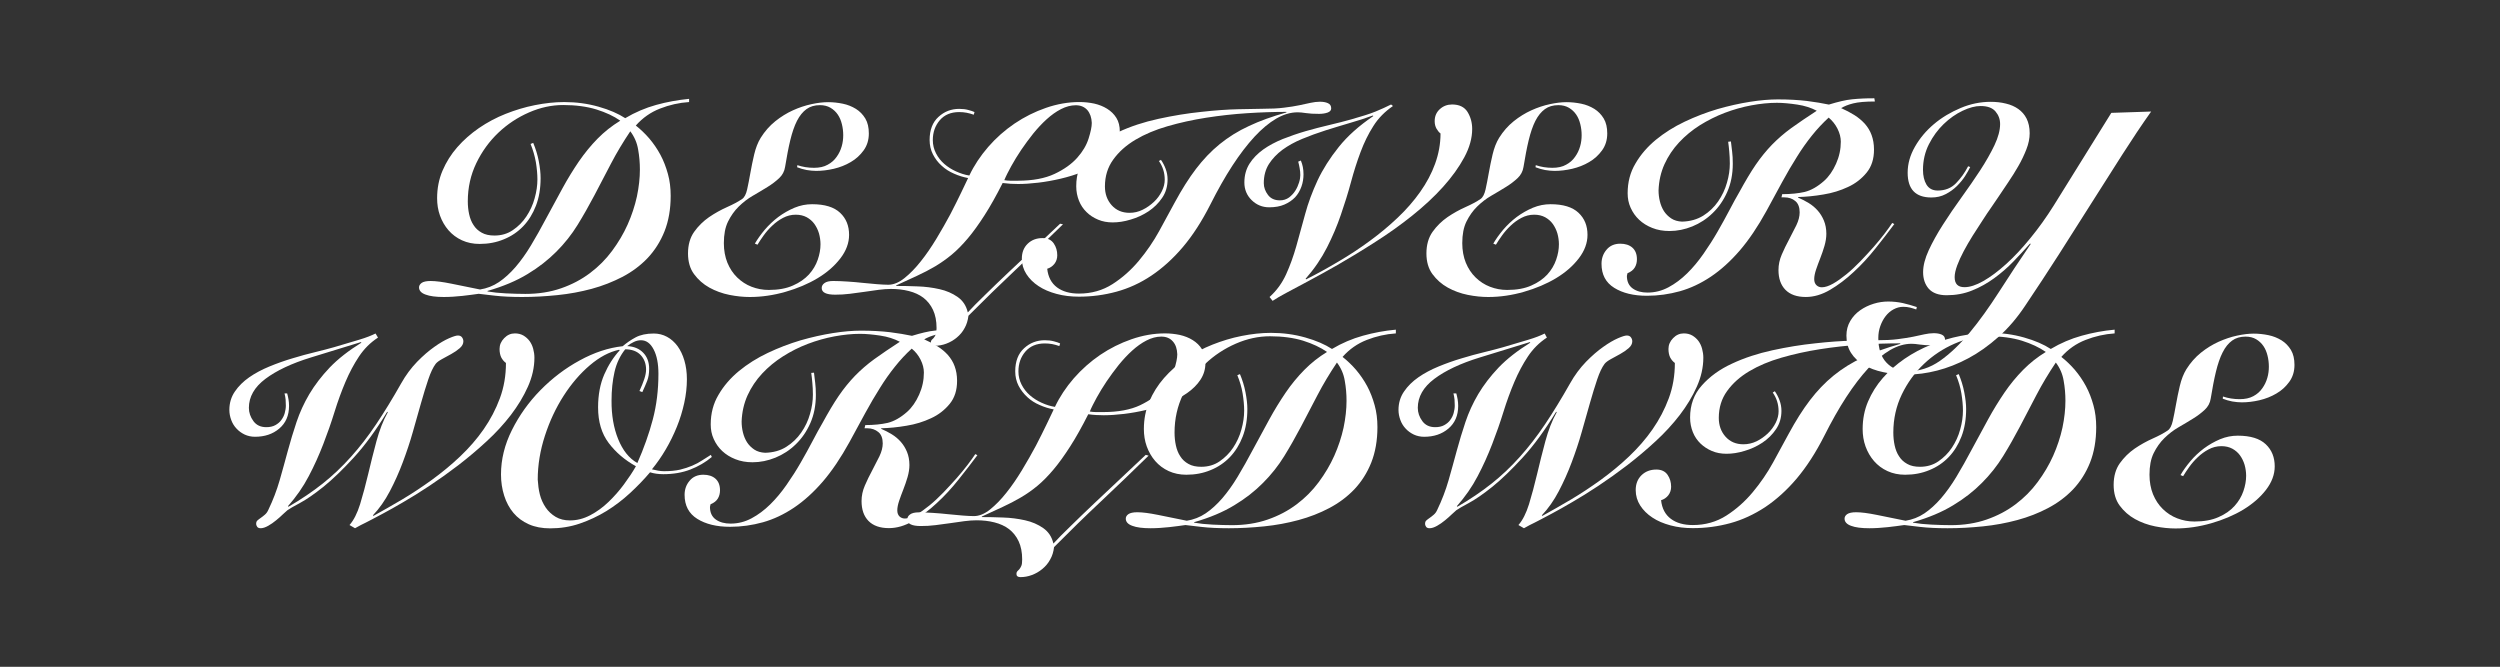
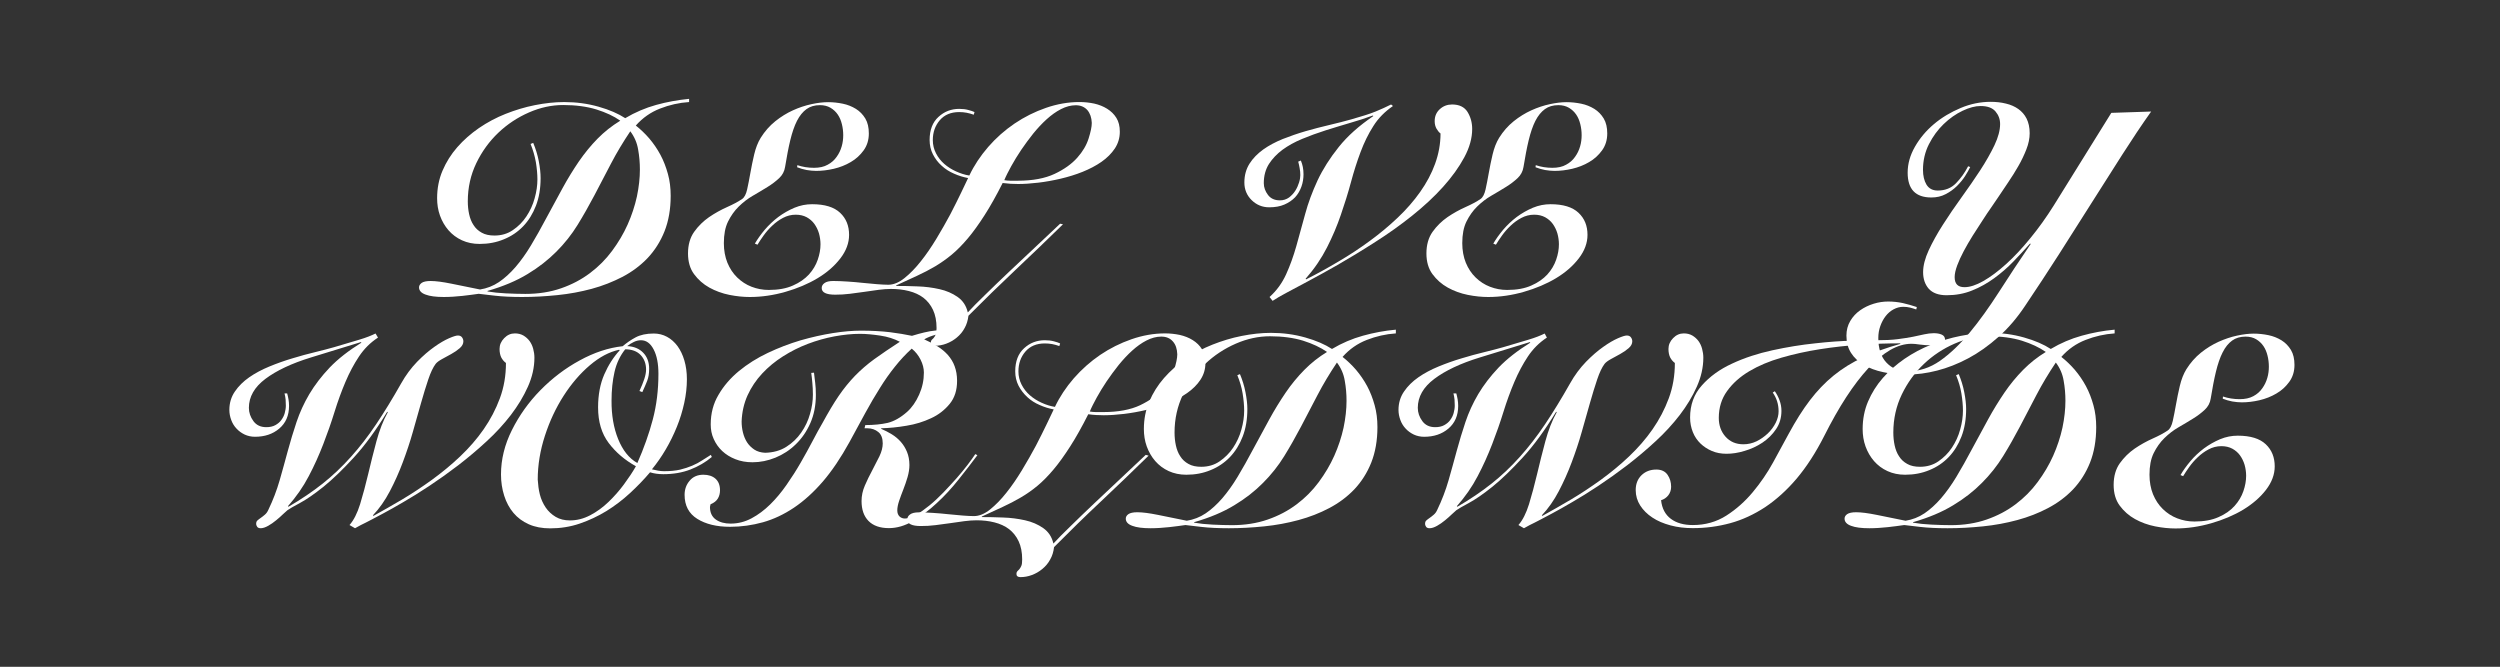
<svg xmlns="http://www.w3.org/2000/svg" version="1.1" id="Layer_1" x="0px" y="0px" viewBox="0 0 226.6 60.44" style="enable-background:new 0 0 226.6 60.44;" xml:space="preserve">
  <rect x="0" y="0" width="226.6" height="60.44" fill="#333333" stroke="none" />
  <style type="text/css">
	.st0{fill:#0D3F26;}
	.st1{fill:#FC391A;}
	.st2{fill:#3F261D;}
	.st3{clip-path:url(#SVGID_2_);}
	.st4{clip-path:url(#SVGID_4_);}
	.st5{opacity:0.4;clip-path:url(#SVGID_2_);}
	.st6{fill:#FFFF00;}
	.st7{clip-path:url(#SVGID_6_);}
	.st8{opacity:0.4;}
	.st9{fill:#382115;}
	.st10{fill:#FFFFFF;}
	.st11{clip-path:url(#SVGID_8_);}
	.st12{fill:#FF513E;}
	.st13{fill:#EB5343;}
	.st14{clip-path:url(#SVGID_10_);}
	.st15{clip-path:url(#SVGID_12_);}
	.st16{clip-path:url(#SVGID_14_);}
	.st17{clip-path:url(#SVGID_16_);}
	.st18{fill:#45310E;}
	.st19{clip-path:url(#SVGID_18_);}
	.st20{fill:#F8F6EC;}
	.st21{clip-path:url(#SVGID_20_);}
	.st22{fill:none;stroke:#FFFFFF;stroke-width:1.515;stroke-miterlimit:10;}
	.st23{clip-path:url(#SVGID_22_);}
	.st24{clip-path:url(#SVGID_24_);}
	.st25{fill:#D1D1D1;}
	.st26{fill:none;stroke:#FF513E;stroke-miterlimit:10;}
	.st27{fill:#F2F2F4;}
	.st28{fill:none;stroke:#FF513E;stroke-width:0.5;stroke-miterlimit:10;}
	.st29{opacity:0.5;}
	.st30{clip-path:url(#SVGID_26_);}
	.st31{clip-path:url(#SVGID_28_);}
	.st32{clip-path:url(#SVGID_30_);}
	.st33{fill:#FFF6EC;}
	.st34{fill:none;stroke:#FF513E;stroke-width:0.474;stroke-miterlimit:10;}
	.st35{clip-path:url(#SVGID_32_);}
	.st36{clip-path:url(#SVGID_34_);}
	.st37{fill:#BFCFE0;}
	.st38{clip-path:url(#SVGID_36_);}
	.st39{clip-path:url(#SVGID_38_);}
	.st40{clip-path:url(#SVGID_40_);}
	.st41{clip-path:url(#SVGID_42_);}
	.st42{clip-path:url(#SVGID_44_);}
	.st43{clip-path:url(#SVGID_46_);}
	.st44{clip-path:url(#SVGID_48_);}
	.st45{clip-path:url(#SVGID_50_);}
	.st46{clip-path:url(#SVGID_52_);}
	.st47{clip-path:url(#SVGID_54_);}
	.st48{clip-path:url(#SVGID_56_);}
	.st49{fill:none;stroke:#3F261D;stroke-width:3;stroke-miterlimit:10;}
	.st50{clip-path:url(#SVGID_58_);}
	.st51{clip-path:url(#SVGID_60_);}
	.st52{clip-path:url(#SVGID_62_);}
	.st53{clip-path:url(#SVGID_64_);}
	.st54{clip-path:url(#SVGID_66_);}
	.st55{fill:none;}
	.st56{clip-path:url(#SVGID_68_);}
	.st57{fill:none;stroke:#FFFFFF;stroke-width:3;stroke-miterlimit:10;}
	.st58{clip-path:url(#SVGID_70_);}
	.st59{clip-path:url(#SVGID_72_);}
	.st60{clip-path:url(#SVGID_74_);}
	.st61{clip-path:url(#SVGID_76_);}
	.st62{clip-path:url(#SVGID_78_);}
	.st63{fill:none;stroke:#FFFFFF;stroke-width:1.563;stroke-miterlimit:10;}
	.st64{clip-path:url(#SVGID_80_);}
	.st65{clip-path:url(#SVGID_82_);}
	.st66{clip-path:url(#SVGID_84_);}
	.st67{clip-path:url(#SVGID_86_);}
	.st68{clip-path:url(#SVGID_88_);}
	.st69{fill:url(#SVGID_89_);}
	.st70{clip-path:url(#SVGID_91_);}
	.st71{fill:none;stroke:#3F261D;stroke-width:2;stroke-miterlimit:10;}
	.st72{clip-path:url(#SVGID_93_);}
	.st73{clip-path:url(#SVGID_95_);}
	.st74{fill:url(#SVGID_96_);}
	.st75{fill:url(#SVGID_97_);}
	.st76{fill:url(#SVGID_98_);}
	.st77{fill:url(#SVGID_99_);}
	.st78{fill:url(#SVGID_100_);}
	.st79{fill:url(#SVGID_101_);}
	.st80{fill:url(#SVGID_102_);}
	.st81{fill:url(#SVGID_103_);}
	.st82{fill:url(#SVGID_104_);}
	.st83{fill:url(#SVGID_105_);}
	.st84{fill:url(#SVGID_106_);}
	.st85{fill:url(#SVGID_107_);}
	.st86{fill:url(#SVGID_108_);}
	.st87{fill:url(#SVGID_109_);}
	.st88{fill:url(#SVGID_110_);}
	.st89{fill:url(#SVGID_111_);}
	.st90{fill:url(#SVGID_112_);}
	.st91{fill:url(#SVGID_113_);}
	.st92{fill:url(#SVGID_114_);}
	.st93{fill:url(#SVGID_115_);}
	.st94{fill:url(#SVGID_116_);}
	.st95{fill:url(#SVGID_117_);}
	.st96{fill:url(#SVGID_118_);}
	.st97{fill:url(#SVGID_119_);}
	.st98{fill:url(#SVGID_120_);}
	.st99{fill:url(#SVGID_121_);}
	.st100{fill:url(#SVGID_122_);}
	.st101{fill:url(#SVGID_123_);}
	.st102{fill:url(#SVGID_124_);}
	.st103{fill:url(#SVGID_125_);}
	.st104{fill:url(#SVGID_126_);}
	.st105{fill:url(#SVGID_127_);}
	.st106{fill:url(#SVGID_128_);}
	.st107{fill:url(#SVGID_129_);}
	.st108{fill:url(#SVGID_130_);}
	.st109{fill:url(#SVGID_131_);}
	.st110{fill:url(#SVGID_132_);}
	.st111{fill:url(#SVGID_133_);}
	.st112{fill:url(#SVGID_134_);}
	.st113{fill:url(#SVGID_135_);}
	.st114{fill:url(#SVGID_136_);}
	.st115{fill:url(#SVGID_137_);}
	.st116{fill:url(#SVGID_138_);}
	.st117{fill:url(#SVGID_139_);}
	.st118{fill:url(#SVGID_140_);}
	.st119{fill:url(#SVGID_141_);}
	.st120{fill:url(#SVGID_142_);}
	.st121{fill:url(#SVGID_143_);}
	.st122{fill:url(#SVGID_144_);}
	.st123{fill:url(#SVGID_145_);}
	.st124{fill:url(#SVGID_146_);}
	.st125{fill:url(#SVGID_147_);}
	.st126{fill:url(#SVGID_148_);}
	.st127{fill:url(#SVGID_149_);}
	.st128{fill:url(#SVGID_150_);}
	.st129{fill:url(#SVGID_151_);}
	.st130{fill:url(#SVGID_152_);}
	.st131{fill:url(#SVGID_153_);}
	.st132{fill:url(#SVGID_154_);}
	.st133{fill:url(#SVGID_155_);}
	.st134{fill:url(#SVGID_156_);}
	.st135{fill:url(#SVGID_157_);}
	.st136{fill:url(#SVGID_158_);}
	.st137{fill:url(#SVGID_159_);}
	.st138{fill:url(#SVGID_160_);}
	.st139{fill:url(#SVGID_161_);}
	.st140{fill:url(#SVGID_162_);}
	.st141{fill:url(#SVGID_163_);}
	.st142{fill:url(#SVGID_164_);}
	.st143{fill:url(#SVGID_165_);}
	.st144{fill:url(#SVGID_166_);}
	.st145{fill:url(#SVGID_167_);}
	.st146{fill:url(#SVGID_168_);}
	.st147{fill:url(#SVGID_169_);}
	.st148{fill:url(#SVGID_170_);}
	.st149{fill:url(#SVGID_171_);}
	.st150{fill:url(#SVGID_172_);}
	.st151{fill:url(#SVGID_173_);}
	.st152{fill:url(#SVGID_174_);}
	.st153{fill:url(#SVGID_175_);}
	.st154{fill:url(#SVGID_176_);}
	.st155{fill:url(#SVGID_177_);}
	.st156{fill:url(#SVGID_178_);}
	.st157{fill:url(#SVGID_179_);}
	.st158{fill:url(#SVGID_180_);}
	.st159{fill:url(#SVGID_181_);}
	.st160{fill:url(#SVGID_182_);}
	.st161{fill:url(#SVGID_183_);}
	.st162{fill:url(#SVGID_184_);}
	.st163{fill:url(#SVGID_185_);}
	.st164{fill:url(#SVGID_186_);}
	.st165{fill:url(#SVGID_187_);}
	.st166{fill:url(#SVGID_188_);}
	.st167{fill:url(#SVGID_189_);}
	.st168{fill:url(#SVGID_190_);}
	.st169{fill:url(#SVGID_191_);}
	.st170{fill:url(#SVGID_192_);}
	.st171{fill:url(#SVGID_193_);}
	.st172{fill:url(#SVGID_194_);}
	.st173{fill:url(#SVGID_195_);}
	.st174{fill:url(#SVGID_196_);}
	.st175{fill:url(#SVGID_197_);}
	.st176{fill:url(#SVGID_198_);}
	.st177{fill:url(#SVGID_199_);}
	.st178{fill:url(#SVGID_200_);}
	.st179{fill:url(#SVGID_201_);}
	.st180{fill:url(#SVGID_202_);}
	.st181{fill:url(#SVGID_203_);}
	.st182{fill:url(#SVGID_204_);}
	.st183{fill:url(#SVGID_205_);}
	.st184{fill:url(#SVGID_206_);}
	.st185{fill:url(#SVGID_207_);}
	.st186{fill:url(#SVGID_208_);}
	.st187{fill:url(#SVGID_209_);}
	.st188{fill:url(#SVGID_210_);}
	.st189{fill:url(#SVGID_211_);}
	.st190{fill:url(#SVGID_212_);}
	.st191{fill:url(#SVGID_213_);}
	.st192{fill:url(#SVGID_214_);}
	.st193{fill:url(#SVGID_215_);}
	.st194{fill:#AE663C;}
	.st195{clip-path:url(#SVGID_217_);}
</style>
  <g>
    <path class="st10" d="M62.46,9.25c-0.91,0.06-1.79,0.26-2.63,0.59c-0.85,0.33-1.58,0.84-2.2,1.54c0.43,0.34,0.84,0.73,1.22,1.17   c0.38,0.45,0.72,0.94,1.01,1.48c0.29,0.54,0.51,1.12,0.68,1.74c0.17,0.61,0.25,1.27,0.25,1.98c0,1.21-0.19,2.29-0.56,3.22   s-0.89,1.74-1.53,2.42c-0.65,0.68-1.4,1.24-2.27,1.7c-0.87,0.45-1.8,0.82-2.8,1.09c-1,0.27-2.03,0.46-3.11,0.57   c-1.08,0.11-2.14,0.17-3.2,0.17c-0.96,0-1.78-0.04-2.48-0.12c-0.69-0.08-1.18-0.14-1.45-0.17c-0.43,0.06-0.93,0.13-1.48,0.19   c-0.56,0.06-1.12,0.1-1.68,0.1c-0.72,0-1.27-0.07-1.66-0.22c-0.39-0.14-0.59-0.36-0.59-0.65c0-0.16,0.08-0.29,0.24-0.41   c0.16-0.11,0.43-0.17,0.81-0.17c0.46,0,1.08,0.08,1.87,0.24c0.78,0.16,1.65,0.33,2.61,0.53c0.62-0.1,1.19-0.32,1.71-0.67   c0.52-0.35,1.02-0.81,1.5-1.36c0.48-0.56,0.95-1.21,1.4-1.96c0.45-0.75,0.92-1.58,1.4-2.49c0.51-0.94,1-1.84,1.47-2.71   c0.47-0.86,0.97-1.67,1.48-2.42c0.52-0.75,1.08-1.44,1.69-2.06c0.61-0.62,1.29-1.16,2.06-1.63c-0.59-0.42-1.31-0.75-2.17-1.02   c-0.85-0.26-1.86-0.4-3-0.4c-1.04,0-2.07,0.22-3.1,0.67c-1.03,0.45-1.96,1.06-2.78,1.84c-0.82,0.78-1.49,1.7-2,2.76   c-0.51,1.06-0.77,2.21-0.77,3.46c0,0.4,0.04,0.79,0.12,1.16s0.21,0.71,0.4,0.99c0.18,0.29,0.43,0.52,0.74,0.69   c0.31,0.18,0.7,0.26,1.16,0.26c0.62,0,1.18-0.16,1.66-0.49c0.49-0.33,0.9-0.74,1.23-1.24c0.33-0.5,0.59-1.05,0.75-1.65   c0.17-0.6,0.25-1.17,0.25-1.71c0-0.48-0.05-1-0.14-1.56c-0.1-0.56-0.26-1.11-0.48-1.65l0.24-0.1c0.22,0.53,0.39,1.07,0.5,1.64   C48.95,15.19,49,15.7,49,16.15c0,0.93-0.14,1.76-0.42,2.49s-0.67,1.36-1.16,1.87s-1.08,0.91-1.75,1.18   c-0.67,0.28-1.4,0.42-2.2,0.42c-0.59,0-1.12-0.11-1.6-0.33c-0.48-0.22-0.89-0.53-1.22-0.91c-0.33-0.38-0.59-0.83-0.77-1.33   c-0.18-0.5-0.26-1.03-0.26-1.57c0-0.89,0.16-1.73,0.49-2.5c0.33-0.77,0.77-1.48,1.34-2.13c0.57-0.65,1.22-1.22,1.97-1.74   c0.75-0.51,1.55-0.94,2.41-1.28s1.74-0.61,2.65-0.79s1.79-0.28,2.66-0.28c1.09,0,2.12,0.14,3.11,0.42   c0.99,0.28,1.79,0.63,2.42,1.04c0.89-0.53,1.83-0.93,2.8-1.2c0.97-0.27,1.97-0.45,2.99-0.55V9.25z M44.22,26.42   c0.45,0.08,0.99,0.14,1.62,0.17c0.63,0.03,1.22,0.05,1.78,0.05c1.18,0,2.26-0.17,3.24-0.51c0.98-0.34,1.85-0.8,2.62-1.38   s1.43-1.24,2-2.01s1.04-1.56,1.41-2.39c0.37-0.83,0.65-1.68,0.84-2.54c0.18-0.86,0.27-1.68,0.27-2.44c0-0.61-0.05-1.21-0.16-1.82   c-0.1-0.61-0.34-1.16-0.71-1.65c-0.65,0.97-1.24,1.95-1.75,2.93c-0.51,0.98-1.01,1.94-1.5,2.87c-0.49,0.93-1,1.83-1.53,2.69   c-0.53,0.86-1.17,1.67-1.92,2.42s-1.61,1.43-2.61,2.03c-1,0.61-2.21,1.12-3.63,1.53V26.42z" />
    <path class="st10" d="M72.27,14.97c0.48,0.16,0.98,0.24,1.51,0.24c0.49,0,0.91-0.09,1.24-0.28c0.34-0.18,0.61-0.42,0.81-0.71   c0.21-0.29,0.36-0.6,0.46-0.95c0.1-0.34,0.14-0.68,0.14-1.02s-0.04-0.67-0.12-0.99c-0.08-0.33-0.2-0.62-0.37-0.87   c-0.17-0.25-0.39-0.46-0.66-0.62c-0.27-0.16-0.59-0.24-0.96-0.24c-0.48,0-0.89,0.12-1.22,0.36c-0.33,0.24-0.62,0.59-0.86,1.06   c-0.24,0.47-0.44,1.06-0.61,1.76c-0.17,0.7-0.32,1.51-0.47,2.42c-0.06,0.4-0.24,0.74-0.54,1.02s-0.65,0.55-1.06,0.8   c-0.42,0.26-0.85,0.52-1.32,0.79s-0.89,0.6-1.28,0.98c-0.39,0.38-0.71,0.84-0.97,1.36c-0.26,0.53-0.38,1.18-0.38,1.96   c0,0.65,0.11,1.25,0.32,1.77c0.22,0.53,0.51,0.97,0.89,1.34c0.38,0.37,0.81,0.65,1.3,0.84c0.49,0.19,1.01,0.29,1.56,0.29   c0.86,0,1.59-0.13,2.19-0.4c0.6-0.26,1.08-0.6,1.45-1c0.37-0.41,0.63-0.85,0.8-1.34c0.17-0.49,0.25-0.95,0.25-1.4   c0-0.33-0.05-0.67-0.14-0.99c-0.1-0.33-0.24-0.61-0.42-0.86c-0.18-0.25-0.42-0.45-0.69-0.6c-0.28-0.15-0.61-0.23-0.99-0.23   c-0.42,0-0.8,0.1-1.16,0.29c-0.36,0.19-0.69,0.43-0.98,0.71c-0.3,0.28-0.55,0.57-0.78,0.89c-0.22,0.31-0.41,0.59-0.55,0.83   l-0.24-0.1c0.24-0.41,0.54-0.83,0.9-1.26c0.36-0.42,0.77-0.81,1.22-1.15c0.46-0.34,0.95-0.62,1.47-0.84   c0.53-0.22,1.06-0.32,1.6-0.32c1.15,0,1.99,0.26,2.54,0.78s0.81,1.18,0.81,2c0,0.73-0.26,1.44-0.79,2.13   c-0.53,0.69-1.22,1.29-2.07,1.8c-0.85,0.51-1.82,0.92-2.9,1.23c-1.08,0.31-2.16,0.47-3.24,0.47c-0.57,0-1.19-0.06-1.84-0.19   c-0.65-0.13-1.26-0.35-1.82-0.66c-0.56-0.31-1.02-0.72-1.39-1.22c-0.37-0.5-0.55-1.13-0.55-1.88c0-0.78,0.19-1.44,0.56-1.96   s0.83-0.97,1.35-1.33c0.53-0.36,1.07-0.66,1.63-0.91c0.56-0.25,1.01-0.49,1.36-0.73c0.21-0.14,0.36-0.43,0.46-0.87   c0.1-0.44,0.19-0.93,0.29-1.48s0.21-1.12,0.35-1.7c0.14-0.58,0.33-1.08,0.59-1.5c0.37-0.59,0.81-1.09,1.32-1.5   c0.51-0.41,1.05-0.74,1.6-0.99s1.12-0.44,1.68-0.56c0.56-0.12,1.06-0.18,1.51-0.18s0.89,0.05,1.33,0.14s0.83,0.25,1.19,0.47   c0.35,0.22,0.63,0.51,0.85,0.87c0.22,0.37,0.32,0.82,0.32,1.36c0,0.59-0.16,1.1-0.47,1.53c-0.31,0.43-0.7,0.79-1.17,1.06   c-0.47,0.28-0.99,0.48-1.54,0.61c-0.56,0.13-1.09,0.19-1.6,0.19c-0.27,0-0.56-0.03-0.86-0.08c-0.3-0.06-0.59-0.14-0.86-0.25   L72.27,14.97z" />
    <path class="st10" d="M96.35,20.33c-1.44,1.4-2.86,2.78-4.29,4.12c-1.42,1.34-2.85,2.73-4.28,4.17c-0.05,0.41-0.16,0.79-0.35,1.12   c-0.18,0.34-0.42,0.62-0.71,0.86s-0.6,0.42-0.95,0.55c-0.34,0.13-0.69,0.19-1.04,0.19c-0.24,0-0.36-0.1-0.36-0.29   c0-0.11,0.03-0.19,0.08-0.24c0.06-0.05,0.12-0.11,0.18-0.18c0.06-0.07,0.12-0.17,0.18-0.3c0.06-0.13,0.08-0.33,0.08-0.6   c0-0.64-0.11-1.19-0.32-1.64s-0.51-0.82-0.87-1.1c-0.37-0.28-0.81-0.48-1.32-0.61s-1.05-0.19-1.63-0.19   c-0.34,0-0.71,0.03-1.11,0.08c-0.41,0.06-0.83,0.12-1.27,0.18c-0.44,0.06-0.89,0.12-1.34,0.18c-0.45,0.06-0.9,0.08-1.33,0.08   c-0.81,0-1.22-0.2-1.22-0.6c0-0.18,0.08-0.33,0.25-0.45c0.17-0.13,0.44-0.19,0.8-0.19c0.38,0,0.81,0.02,1.28,0.05   c0.47,0.03,0.93,0.07,1.39,0.12c0.45,0.05,0.89,0.09,1.3,0.12c0.41,0.03,0.75,0.05,1.01,0.05c0.48,0,0.97-0.2,1.47-0.6   c0.5-0.4,1-0.91,1.48-1.52c0.49-0.61,0.96-1.3,1.42-2.06c0.46-0.76,0.88-1.5,1.26-2.21c0.37-0.72,0.7-1.37,0.98-1.96   c0.28-0.59,0.49-1.03,0.63-1.32c-0.43-0.08-0.86-0.21-1.28-0.4c-0.42-0.18-0.8-0.42-1.12-0.72c-0.33-0.29-0.59-0.64-0.79-1.03   c-0.2-0.39-0.3-0.83-0.3-1.3c0-0.91,0.27-1.61,0.8-2.09c0.53-0.49,1.16-0.73,1.88-0.73c0.3,0,0.58,0.03,0.83,0.1   c0.25,0.06,0.43,0.13,0.56,0.19l-0.07,0.24c-0.22-0.08-0.44-0.14-0.65-0.18c-0.21-0.04-0.43-0.06-0.67-0.06   c-0.75,0-1.34,0.25-1.76,0.74c-0.42,0.5-0.63,1.09-0.63,1.8c0,0.43,0.1,0.83,0.29,1.2s0.44,0.69,0.75,0.96   c0.31,0.27,0.67,0.5,1.07,0.68c0.4,0.18,0.8,0.31,1.2,0.37c0.43-0.91,1-1.77,1.71-2.59s1.51-1.52,2.39-2.12   c0.89-0.6,1.83-1.07,2.84-1.42c1.01-0.35,2.02-0.53,3.04-0.53c0.46,0,0.91,0.05,1.34,0.14c0.43,0.1,0.82,0.25,1.17,0.47   s0.63,0.49,0.84,0.83c0.21,0.34,0.31,0.75,0.31,1.25c0,0.56-0.15,1.06-0.45,1.52c-0.3,0.45-0.71,0.86-1.21,1.21   c-0.5,0.35-1.08,0.65-1.72,0.91c-0.65,0.26-1.31,0.46-1.99,0.62c-0.68,0.16-1.35,0.28-2.02,0.36c-0.67,0.08-1.28,0.12-1.82,0.12   c-0.22,0-0.46-0.01-0.69-0.02c-0.24-0.02-0.48-0.04-0.72-0.07c-0.57,1.13-1.12,2.11-1.64,2.92c-0.52,0.81-1.02,1.51-1.51,2.09   c-0.49,0.58-0.97,1.07-1.45,1.47c-0.48,0.4-0.98,0.75-1.51,1.07c-0.53,0.31-1.08,0.6-1.65,0.86c-0.57,0.26-1.21,0.55-1.89,0.87   v0.05c0.59,0,1.23,0.01,1.93,0.04c0.69,0.02,1.36,0.11,1.99,0.25c0.63,0.14,1.18,0.38,1.65,0.71c0.47,0.33,0.78,0.79,0.92,1.4   c0.38-0.42,0.91-0.95,1.57-1.59c0.66-0.65,1.38-1.34,2.15-2.07s1.57-1.48,2.38-2.24c0.81-0.76,1.57-1.47,2.27-2.14L96.35,20.33z    M98.56,9.98c-0.26-0.29-0.61-0.44-1.05-0.44s-0.89,0.12-1.34,0.35c-0.45,0.23-0.88,0.54-1.3,0.92c-0.42,0.38-0.83,0.82-1.22,1.3   c-0.39,0.49-0.75,0.98-1.09,1.48s-0.63,0.99-0.9,1.47c-0.26,0.48-0.48,0.9-0.63,1.27c0.18,0.03,0.36,0.05,0.55,0.05s0.41,0,0.67,0   c1.36,0,2.47-0.21,3.34-0.62c0.87-0.41,1.55-0.9,2.05-1.46s0.84-1.14,1.03-1.74s0.29-1.07,0.29-1.42   C98.94,10.66,98.81,10.28,98.56,9.98z" />
-     <path class="st10" d="M105.23,14.49c0.18,0.26,0.32,0.53,0.43,0.83s0.17,0.61,0.17,0.95c0,0.62-0.16,1.18-0.49,1.66   c-0.33,0.49-0.74,0.89-1.23,1.22c-0.5,0.33-1.03,0.58-1.62,0.75c-0.58,0.18-1.13,0.26-1.64,0.26c-0.48,0-0.92-0.08-1.32-0.25   c-0.4-0.17-0.75-0.39-1.04-0.68c-0.3-0.29-0.53-0.63-0.69-1.03s-0.25-0.84-0.25-1.32c0-1.15,0.35-2.12,1.07-2.92   c0.71-0.8,1.62-1.46,2.73-1.98c1.11-0.52,2.33-0.92,3.66-1.21c1.33-0.29,2.62-0.5,3.88-0.63c1.25-0.14,2.38-0.22,3.38-0.24   c1-0.02,1.71-0.04,2.14-0.04c0.78,0,1.44-0.03,1.97-0.1c0.53-0.06,1-0.14,1.39-0.22c0.39-0.08,0.73-0.15,1.02-0.22   c0.29-0.06,0.57-0.1,0.84-0.1c0.29,0,0.53,0.04,0.73,0.13c0.2,0.09,0.3,0.24,0.3,0.47c0,0.18-0.11,0.3-0.32,0.38   c-0.22,0.08-0.48,0.12-0.78,0.12c-0.48,0-0.87-0.02-1.19-0.07s-0.56-0.07-0.75-0.07c-0.64,0-1.28,0.19-1.94,0.57   c-0.65,0.38-1.31,0.93-1.98,1.65c-0.66,0.72-1.33,1.59-2,2.62c-0.67,1.03-1.33,2.2-1.99,3.51c-0.77,1.52-1.6,2.81-2.5,3.87   c-0.9,1.06-1.86,1.92-2.86,2.59s-2.06,1.15-3.16,1.45c-1.1,0.3-2.23,0.45-3.4,0.45c-0.72,0-1.39-0.08-2.02-0.25   c-0.63-0.17-1.18-0.4-1.64-0.71c-0.46-0.3-0.83-0.67-1.1-1.09c-0.27-0.42-0.41-0.89-0.41-1.4c0-0.56,0.18-1.01,0.53-1.35   s0.8-0.51,1.34-0.51c0.46,0,0.8,0.16,1.02,0.48c0.22,0.32,0.32,0.68,0.32,1.08c0,0.3-0.09,0.56-0.26,0.78   c-0.18,0.22-0.39,0.36-0.65,0.44c0.08,0.75,0.38,1.31,0.89,1.69s1.17,0.56,1.99,0.56c1.13,0,2.15-0.29,3.04-0.86   s1.69-1.28,2.39-2.12c0.7-0.84,1.32-1.74,1.84-2.69c0.53-0.96,1-1.82,1.41-2.59c0.64-1.18,1.28-2.2,1.93-3.05   c0.65-0.85,1.36-1.6,2.15-2.24c0.79-0.64,1.67-1.19,2.65-1.64c0.97-0.46,2.11-0.87,3.4-1.23l-0.02-0.05c-1.12,0-2.3,0.04-3.55,0.12   c-1.25,0.08-2.49,0.22-3.71,0.41c-1.22,0.19-2.39,0.45-3.5,0.77c-1.11,0.32-2.08,0.73-2.92,1.23s-1.51,1.1-2.01,1.8   c-0.5,0.69-0.75,1.5-0.75,2.43c0,0.67,0.2,1.24,0.61,1.7c0.41,0.46,0.95,0.69,1.62,0.69c0.42,0,0.81-0.09,1.19-0.28   c0.37-0.18,0.71-0.42,1.02-0.71s0.54-0.61,0.72-0.97c0.18-0.36,0.26-0.71,0.26-1.04c0-0.64-0.18-1.2-0.53-1.7L105.23,14.49z" />
    <path class="st10" d="M115.07,26.92c0.64-0.57,1.14-1.26,1.5-2.05c0.36-0.79,0.67-1.65,0.93-2.57c0.26-0.93,0.53-1.89,0.8-2.9   c0.27-1.01,0.65-2.02,1.12-3.04c0.48-1.02,1.12-2.03,1.92-3.03c0.8-1,1.84-1.93,3.14-2.81l-0.05-0.05   c-0.65,0.24-1.35,0.47-2.09,0.68c-0.74,0.22-1.48,0.44-2.2,0.67c-0.73,0.23-1.43,0.49-2.11,0.77c-0.68,0.28-1.27,0.61-1.78,0.98   c-0.51,0.38-0.92,0.81-1.23,1.29c-0.31,0.49-0.47,1.07-0.47,1.74c0,0.38,0.13,0.74,0.38,1.07s0.61,0.49,1.08,0.49   c0.32,0,0.59-0.09,0.83-0.26c0.23-0.18,0.42-0.38,0.57-0.62c0.15-0.24,0.26-0.49,0.34-0.75s0.11-0.48,0.11-0.66   c0-0.21-0.02-0.42-0.06-0.63c-0.04-0.22-0.08-0.41-0.13-0.59l0.24-0.1c0.08,0.19,0.14,0.39,0.18,0.59c0.04,0.2,0.06,0.42,0.06,0.66   c0,0.38-0.06,0.76-0.19,1.12s-0.32,0.69-0.57,0.96c-0.26,0.27-0.58,0.49-0.97,0.66s-0.85,0.25-1.38,0.25   c-0.62,0-1.15-0.22-1.59-0.65s-0.66-0.97-0.66-1.6c0-0.65,0.16-1.22,0.47-1.71c0.31-0.49,0.73-0.91,1.24-1.28   c0.52-0.37,1.11-0.68,1.77-0.95c0.66-0.26,1.35-0.5,2.07-0.71c0.72-0.21,1.44-0.39,2.15-0.56c0.72-0.17,1.38-0.34,1.99-0.51   c0.49-0.14,0.92-0.27,1.27-0.38c0.35-0.11,0.66-0.22,0.93-0.33c0.27-0.11,0.52-0.22,0.74-0.32c0.22-0.1,0.45-0.21,0.67-0.32   l0.17,0.14c-0.73,0.5-1.33,1.1-1.78,1.82c-0.46,0.72-0.84,1.5-1.16,2.36c-0.32,0.85-0.61,1.76-0.87,2.73   c-0.26,0.97-0.57,1.95-0.91,2.94c-0.34,1-0.76,1.99-1.26,2.97c-0.5,0.98-1.14,1.93-1.94,2.84l0.05,0.05   c0.97-0.49,1.95-1.03,2.94-1.62c0.99-0.58,1.93-1.2,2.84-1.87c0.9-0.66,1.74-1.36,2.53-2.11c0.78-0.74,1.46-1.52,2.03-2.33   c0.57-0.81,1.03-1.66,1.35-2.55s0.49-1.8,0.49-2.74c-0.13-0.1-0.25-0.24-0.36-0.43c-0.11-0.19-0.17-0.42-0.17-0.69   c0-0.45,0.16-0.81,0.47-1.09c0.31-0.28,0.68-0.42,1.11-0.42c0.65,0,1.12,0.23,1.4,0.68c0.28,0.46,0.42,0.97,0.42,1.54   c0,0.83-0.24,1.69-0.72,2.58c-0.48,0.89-1.12,1.78-1.92,2.67c-0.8,0.89-1.73,1.75-2.79,2.6c-1.06,0.85-2.17,1.64-3.32,2.37   c-1.29,0.83-2.45,1.53-3.46,2.11c-1.01,0.57-1.9,1.07-2.66,1.47c-0.76,0.41-1.4,0.75-1.93,1.03c-0.53,0.28-0.96,0.53-1.29,0.75   L115.07,26.92z" />
    <path class="st10" d="M139.2,14.97c0.48,0.16,0.98,0.24,1.51,0.24c0.49,0,0.91-0.09,1.24-0.28c0.34-0.18,0.61-0.42,0.81-0.71   c0.21-0.29,0.36-0.6,0.46-0.95c0.1-0.34,0.14-0.68,0.14-1.02s-0.04-0.67-0.12-0.99c-0.08-0.33-0.2-0.62-0.37-0.87   c-0.17-0.25-0.39-0.46-0.66-0.62c-0.27-0.16-0.59-0.24-0.96-0.24c-0.48,0-0.89,0.12-1.22,0.36c-0.33,0.24-0.62,0.59-0.86,1.06   c-0.24,0.47-0.44,1.06-0.61,1.76c-0.17,0.7-0.32,1.51-0.47,2.42c-0.06,0.4-0.24,0.74-0.54,1.02s-0.65,0.55-1.06,0.8   c-0.42,0.26-0.85,0.52-1.32,0.79s-0.89,0.6-1.28,0.98c-0.39,0.38-0.71,0.84-0.97,1.36c-0.26,0.53-0.38,1.18-0.38,1.96   c0,0.65,0.11,1.25,0.32,1.77c0.22,0.53,0.51,0.97,0.89,1.34c0.38,0.37,0.81,0.65,1.3,0.84c0.49,0.19,1.01,0.29,1.56,0.29   c0.86,0,1.59-0.13,2.19-0.4c0.6-0.26,1.08-0.6,1.45-1c0.37-0.41,0.63-0.85,0.8-1.34c0.17-0.49,0.25-0.95,0.25-1.4   c0-0.33-0.05-0.67-0.14-0.99c-0.1-0.33-0.24-0.61-0.42-0.86c-0.18-0.25-0.42-0.45-0.69-0.6c-0.28-0.15-0.61-0.23-0.99-0.23   c-0.42,0-0.8,0.1-1.16,0.29c-0.36,0.19-0.69,0.43-0.98,0.71c-0.3,0.28-0.55,0.57-0.78,0.89c-0.22,0.31-0.41,0.59-0.55,0.83   l-0.24-0.1c0.24-0.41,0.54-0.83,0.9-1.26c0.36-0.42,0.77-0.81,1.22-1.15c0.46-0.34,0.95-0.62,1.47-0.84   c0.53-0.22,1.06-0.32,1.6-0.32c1.15,0,1.99,0.26,2.54,0.78s0.81,1.18,0.81,2c0,0.73-0.26,1.44-0.79,2.13   c-0.53,0.69-1.22,1.29-2.07,1.8c-0.85,0.51-1.82,0.92-2.9,1.23c-1.08,0.31-2.16,0.47-3.24,0.47c-0.57,0-1.19-0.06-1.84-0.19   c-0.65-0.13-1.26-0.35-1.82-0.66c-0.56-0.31-1.02-0.72-1.39-1.22c-0.37-0.5-0.55-1.13-0.55-1.88c0-0.78,0.19-1.44,0.56-1.96   s0.83-0.97,1.35-1.33c0.53-0.36,1.07-0.66,1.63-0.91c0.56-0.25,1.01-0.49,1.36-0.73c0.21-0.14,0.36-0.43,0.46-0.87   c0.1-0.44,0.19-0.93,0.29-1.48s0.21-1.12,0.35-1.7c0.14-0.58,0.33-1.08,0.59-1.5c0.37-0.59,0.81-1.09,1.32-1.5   c0.51-0.41,1.05-0.74,1.6-0.99s1.12-0.44,1.68-0.56c0.56-0.12,1.06-0.18,1.51-0.18s0.89,0.05,1.33,0.14s0.83,0.25,1.19,0.47   c0.35,0.22,0.63,0.51,0.85,0.87c0.22,0.37,0.32,0.82,0.32,1.36c0,0.59-0.16,1.1-0.47,1.53c-0.31,0.43-0.7,0.79-1.17,1.06   c-0.47,0.28-0.99,0.48-1.54,0.61c-0.56,0.13-1.09,0.19-1.6,0.19c-0.27,0-0.56-0.03-0.86-0.08c-0.3-0.06-0.59-0.14-0.86-0.25   L139.2,14.97z" />
-     <path class="st10" d="M156.89,12.82c0.03,0.3,0.07,0.61,0.11,0.92c0.04,0.31,0.06,0.67,0.06,1.09c0,0.96-0.17,1.81-0.5,2.56   c-0.33,0.75-0.77,1.39-1.32,1.92c-0.54,0.53-1.16,0.93-1.84,1.21c-0.69,0.28-1.38,0.42-2.08,0.42c-0.57,0-1.09-0.09-1.56-0.28   c-0.46-0.18-0.86-0.43-1.19-0.74c-0.33-0.31-0.58-0.67-0.77-1.09s-0.27-0.85-0.27-1.32c0-0.99,0.23-1.89,0.71-2.69   c0.47-0.81,1.09-1.52,1.85-2.15c0.77-0.63,1.64-1.18,2.61-1.64c0.97-0.46,1.96-0.84,2.97-1.14c1.01-0.29,1.99-0.51,2.94-0.66   s1.8-0.22,2.54-0.22c0.97,0,1.85,0.05,2.62,0.14c0.77,0.1,1.44,0.21,2,0.33c0.42-0.13,0.79-0.23,1.13-0.31   c0.33-0.08,0.67-0.14,0.99-0.17s0.65-0.06,0.97-0.07c0.32-0.02,0.66-0.02,1.03-0.02l0.05,0.29c-0.86,0-1.52,0.06-1.96,0.17   c-0.45,0.11-0.81,0.26-1.1,0.43c0.43,0.19,0.83,0.4,1.2,0.63c0.37,0.23,0.68,0.5,0.95,0.79c0.26,0.3,0.47,0.63,0.61,1.02   c0.14,0.38,0.22,0.82,0.22,1.32c0,0.85-0.22,1.54-0.67,2.09s-1.01,0.99-1.69,1.3c-0.68,0.32-1.42,0.55-2.23,0.68   c-0.81,0.14-1.57,0.21-2.29,0.23v0.05c0.33,0.14,0.66,0.31,0.97,0.5s0.58,0.42,0.81,0.68c0.23,0.26,0.42,0.57,0.56,0.91   c0.14,0.34,0.22,0.74,0.22,1.19c0,0.35-0.06,0.72-0.17,1.1c-0.11,0.38-0.24,0.75-0.38,1.11c-0.14,0.36-0.27,0.7-0.38,1.03   s-0.17,0.62-0.17,0.87c0,0.24,0.07,0.42,0.2,0.55c0.14,0.13,0.3,0.19,0.49,0.19c0.29,0,0.63-0.11,1.02-0.33   c0.39-0.22,0.79-0.51,1.21-0.85c0.42-0.34,0.83-0.73,1.26-1.17c0.42-0.44,0.82-0.87,1.2-1.3c0.38-0.43,0.71-0.84,1.01-1.23   s0.52-0.71,0.68-0.95l0.19,0.1c-0.51,0.69-1.08,1.42-1.7,2.2c-0.62,0.78-1.28,1.5-1.98,2.14c-0.69,0.65-1.41,1.19-2.14,1.62   c-0.73,0.43-1.47,0.65-2.2,0.65c-0.81,0-1.43-0.22-1.85-0.65c-0.42-0.43-0.63-1.03-0.63-1.79c0-0.48,0.1-0.95,0.3-1.41   c0.2-0.46,0.42-0.92,0.66-1.36c0.24-0.45,0.46-0.88,0.66-1.29c0.2-0.42,0.3-0.81,0.3-1.17c0-0.46-0.13-0.81-0.4-1.03   c-0.26-0.22-0.59-0.33-0.99-0.33h-0.26l0.07-0.29c0.78,0,1.46-0.07,2.03-0.2c0.57-0.14,1.16-0.47,1.75-0.99   c0.45-0.4,0.81-0.92,1.1-1.57s0.43-1.31,0.43-2c0-0.38-0.1-0.77-0.3-1.17c-0.2-0.4-0.47-0.73-0.8-1.01   c-0.54,0.5-1.05,1.04-1.52,1.63s-0.93,1.23-1.36,1.93c-0.44,0.69-0.88,1.45-1.33,2.27s-0.93,1.7-1.44,2.65   c-0.77,1.4-1.57,2.59-2.41,3.57c-0.84,0.97-1.71,1.76-2.62,2.37c-0.91,0.61-1.85,1.05-2.81,1.32c-0.97,0.27-1.96,0.41-2.98,0.41   c-1.21,0-2.2-0.24-2.97-0.72c-0.77-0.48-1.15-1.2-1.15-2.18c0-0.49,0.15-0.92,0.46-1.28c0.3-0.36,0.72-0.54,1.24-0.54   c0.46,0,0.83,0.12,1.1,0.36c0.27,0.24,0.41,0.59,0.41,1.05c0,0.27-0.06,0.52-0.19,0.74c-0.13,0.22-0.35,0.4-0.67,0.53   c-0.03,0.13-0.05,0.21-0.05,0.24c0,0.51,0.18,0.89,0.53,1.14c0.35,0.25,0.8,0.37,1.34,0.37c0.67,0,1.3-0.16,1.9-0.48   c0.6-0.32,1.16-0.74,1.69-1.26c0.53-0.52,1.02-1.11,1.48-1.77c0.46-0.66,0.89-1.33,1.28-2.01c0.39-0.68,0.75-1.33,1.08-1.96   c0.33-0.63,0.63-1.18,0.9-1.64c0.53-0.97,1.02-1.8,1.48-2.47c0.46-0.67,0.95-1.27,1.47-1.81c0.52-0.53,1.1-1.04,1.75-1.51   c0.65-0.47,1.42-0.99,2.31-1.57c-0.51-0.27-1.1-0.46-1.77-0.56c-0.67-0.1-1.28-0.16-1.84-0.16c-0.73,0-1.51,0.08-2.32,0.23   c-0.81,0.15-1.62,0.38-2.41,0.68s-1.54,0.68-2.25,1.12c-0.71,0.45-1.34,0.97-1.89,1.56c-0.55,0.59-0.99,1.25-1.32,1.97   c-0.33,0.73-0.51,1.52-0.54,2.38c0,0.33,0.04,0.67,0.12,0.99c0.08,0.33,0.2,0.62,0.37,0.89c0.17,0.26,0.39,0.48,0.66,0.66   c0.27,0.18,0.6,0.27,0.98,0.29c0.73-0.02,1.37-0.2,1.92-0.54c0.54-0.34,0.99-0.77,1.35-1.29c0.36-0.52,0.63-1.09,0.8-1.7   c0.18-0.61,0.26-1.19,0.26-1.74c0-0.38-0.02-0.74-0.05-1.07c-0.03-0.33-0.06-0.63-0.1-0.9L156.89,12.82z" />
    <path class="st10" d="M194.98,10.11c-0.85,1.2-1.72,2.5-2.62,3.91c-0.9,1.41-1.83,2.88-2.79,4.39c-0.96,1.52-1.94,3.06-2.94,4.63   s-2.03,3.12-3.06,4.66c-0.73,1.1-1.54,2.05-2.43,2.84c-0.89,0.79-1.8,1.44-2.74,1.94c-0.94,0.5-1.88,0.87-2.82,1.11   c-0.94,0.24-1.84,0.36-2.71,0.36c-0.78,0-1.51-0.07-2.18-0.22c-0.67-0.14-1.25-0.36-1.75-0.65c-0.49-0.29-0.88-0.65-1.16-1.09   c-0.28-0.44-0.42-0.96-0.42-1.57c0-0.5,0.12-0.94,0.35-1.33c0.23-0.39,0.53-0.71,0.9-0.97c0.37-0.26,0.77-0.45,1.22-0.59   c0.45-0.14,0.89-0.2,1.32-0.2c0.45,0,0.89,0.05,1.32,0.14c0.43,0.1,0.85,0.22,1.27,0.36l-0.05,0.22c-0.18-0.06-0.36-0.12-0.56-0.17   c-0.2-0.05-0.41-0.07-0.63-0.07c-0.3,0-0.59,0.08-0.87,0.23c-0.28,0.15-0.52,0.36-0.72,0.62c-0.2,0.26-0.36,0.56-0.48,0.9   s-0.18,0.69-0.18,1.08c0,0.97,0.25,1.72,0.75,2.24c0.5,0.52,1.13,0.78,1.88,0.78c1.07,0,2.06-0.32,2.97-0.96   c0.91-0.64,1.8-1.49,2.68-2.55c0.88-1.06,1.76-2.29,2.66-3.69c0.89-1.4,1.85-2.84,2.87-4.34l-0.05-0.05   c-0.48,0.54-0.99,1.09-1.52,1.64c-0.53,0.55-1.11,1.05-1.74,1.51c-0.62,0.45-1.29,0.83-2,1.11c-0.71,0.29-1.48,0.43-2.31,0.43   c-0.73,0-1.27-0.2-1.62-0.59c-0.34-0.39-0.51-0.89-0.51-1.5c0-0.59,0.17-1.25,0.51-1.99c0.34-0.73,0.77-1.51,1.29-2.32   c0.52-0.81,1.08-1.64,1.69-2.48s1.17-1.66,1.69-2.45c0.52-0.8,0.95-1.56,1.29-2.27c0.34-0.72,0.51-1.36,0.51-1.92   c0-0.43-0.14-0.81-0.42-1.14c-0.28-0.33-0.73-0.49-1.35-0.49c-0.48,0-1.02,0.14-1.63,0.43c-0.61,0.29-1.18,0.69-1.71,1.2   s-0.98,1.12-1.34,1.83c-0.36,0.71-0.54,1.49-0.54,2.33c0,0.54,0.11,0.99,0.32,1.34c0.22,0.35,0.55,0.53,1.02,0.53   c0.67,0,1.22-0.22,1.65-0.66c0.43-0.44,0.8-0.95,1.1-1.54l0.19,0.07c-0.11,0.24-0.27,0.51-0.47,0.83c-0.2,0.31-0.45,0.61-0.74,0.9   c-0.3,0.29-0.63,0.53-1.02,0.73c-0.38,0.2-0.81,0.3-1.29,0.3c-1.44,0-2.15-0.75-2.15-2.25c0-0.8,0.22-1.58,0.66-2.35   s1.01-1.45,1.72-2.05c0.71-0.6,1.52-1.08,2.42-1.46c0.9-0.38,1.81-0.56,2.72-0.56c0.49,0,0.96,0.05,1.39,0.16   c0.43,0.1,0.81,0.27,1.12,0.49s0.57,0.51,0.75,0.87c0.18,0.36,0.28,0.8,0.28,1.33c0,0.46-0.1,0.95-0.3,1.46   c-0.2,0.51-0.44,1.02-0.73,1.52c-0.29,0.5-0.59,0.99-0.92,1.47c-0.33,0.48-0.63,0.93-0.9,1.34c-0.16,0.24-0.37,0.54-0.62,0.91   c-0.26,0.37-0.53,0.77-0.81,1.21c-0.29,0.44-0.58,0.9-0.89,1.38c-0.3,0.48-0.57,0.95-0.81,1.4c-0.24,0.45-0.44,0.89-0.59,1.29   c-0.15,0.41-0.23,0.76-0.23,1.06c0,0.61,0.29,0.91,0.89,0.91c0.48,0,1.05-0.18,1.7-0.55s1.34-0.88,2.07-1.54   c0.73-0.66,1.46-1.44,2.2-2.35c0.74-0.9,1.45-1.89,2.12-2.96l5.22-8.4L194.98,10.11z" />
    <path class="st10" d="M34.26,30.6c-0.69,0.45-1.26,1.02-1.72,1.71c-0.46,0.69-0.87,1.46-1.23,2.31c-0.36,0.85-0.69,1.75-0.99,2.72   c-0.3,0.97-0.64,1.94-1.02,2.92c-0.38,0.98-0.81,1.95-1.32,2.91c-0.5,0.96-1.13,1.86-1.88,2.71l0.05,0.05   c1.15-0.67,2.18-1.37,3.09-2.09s1.76-1.53,2.56-2.42c0.8-0.89,1.56-1.87,2.29-2.96c0.73-1.09,1.48-2.31,2.26-3.69   c0.43-0.77,0.92-1.42,1.46-1.98c0.54-0.55,1.06-1,1.56-1.35c0.49-0.35,0.94-0.61,1.33-0.78c0.39-0.17,0.66-0.25,0.8-0.25   c0.18,0,0.3,0.06,0.38,0.17c0.08,0.11,0.12,0.23,0.12,0.36c0,0.22-0.11,0.43-0.33,0.62c-0.22,0.19-0.48,0.37-0.77,0.53   c-0.29,0.16-0.57,0.31-0.84,0.46s-0.46,0.29-0.57,0.43c-0.24,0.32-0.46,0.79-0.67,1.41c-0.21,0.62-0.43,1.34-0.66,2.15   c-0.23,0.81-0.48,1.68-0.74,2.61c-0.26,0.93-0.57,1.84-0.91,2.75s-0.73,1.78-1.17,2.62s-0.95,1.57-1.54,2.19l0.05,0.05   c0.81-0.45,1.68-0.94,2.59-1.48s1.81-1.14,2.7-1.78c0.89-0.65,1.75-1.35,2.56-2.12c0.81-0.77,1.53-1.59,2.14-2.47   c0.61-0.88,1.1-1.81,1.47-2.81c0.37-1,0.55-2.06,0.55-3.2c-0.18-0.13-0.31-0.29-0.42-0.49c-0.1-0.2-0.16-0.46-0.16-0.78   c0-0.37,0.14-0.69,0.42-0.98c0.28-0.29,0.6-0.43,0.97-0.43c0.29,0,0.54,0.06,0.77,0.19c0.22,0.13,0.41,0.3,0.56,0.5   c0.15,0.21,0.26,0.44,0.33,0.71c0.07,0.26,0.11,0.53,0.11,0.8c0,0.88-0.2,1.76-0.59,2.63c-0.39,0.88-0.91,1.73-1.54,2.56   c-0.64,0.83-1.37,1.63-2.2,2.39c-0.83,0.77-1.69,1.49-2.57,2.17c-0.89,0.68-1.76,1.3-2.62,1.87s-1.65,1.06-2.36,1.47   c-0.71,0.42-1.31,0.75-1.81,1.02c-0.5,0.26-0.81,0.44-0.96,0.51c-0.49,0.26-0.85,0.44-1.08,0.55c-0.22,0.11-0.4,0.21-0.53,0.29   l-0.5-0.29c0.38-0.43,0.7-1.06,0.96-1.89c0.25-0.83,0.5-1.74,0.73-2.72c0.23-0.98,0.48-1.98,0.75-2.98s0.61-1.88,1.03-2.63   l-0.05-0.05c-1.02,1.68-2.03,3.06-3.03,4.15c-1,1.09-1.92,1.98-2.75,2.65c-0.84,0.67-1.55,1.16-2.13,1.47   c-0.58,0.31-0.96,0.53-1.14,0.66c-0.08,0.06-0.21,0.18-0.4,0.36c-0.18,0.18-0.39,0.36-0.62,0.55s-0.47,0.36-0.72,0.5   c-0.25,0.14-0.48,0.22-0.68,0.22c-0.14,0-0.25-0.04-0.31-0.12c-0.06-0.08-0.1-0.18-0.1-0.29c0-0.13,0.04-0.23,0.12-0.3   c0.08-0.07,0.18-0.15,0.3-0.23c0.12-0.08,0.24-0.18,0.37-0.29c0.13-0.11,0.23-0.25,0.31-0.43c0.43-0.89,0.77-1.79,1.03-2.69   c0.26-0.9,0.5-1.79,0.74-2.67c0.24-0.88,0.5-1.75,0.79-2.61c0.29-0.86,0.67-1.7,1.16-2.53c0.49-0.82,1.1-1.62,1.85-2.41   c0.75-0.78,1.71-1.53,2.87-2.25l-0.05-0.05l-4.52,1.39c-1.76,0.54-3.13,1.19-4.13,1.94s-1.5,1.63-1.5,2.63   c0,0.43,0.14,0.83,0.41,1.2c0.27,0.37,0.66,0.55,1.17,0.55c0.32,0,0.59-0.06,0.81-0.18c0.22-0.12,0.41-0.27,0.55-0.47   c0.14-0.19,0.25-0.4,0.31-0.63c0.06-0.23,0.1-0.45,0.1-0.66c0-0.19-0.01-0.38-0.02-0.56c-0.02-0.18-0.05-0.37-0.1-0.56h0.24   c0.05,0.18,0.09,0.36,0.12,0.54c0.03,0.18,0.05,0.38,0.05,0.59c0,0.88-0.3,1.56-0.89,2.06c-0.59,0.5-1.32,0.74-2.2,0.74   c-0.33,0-0.65-0.07-0.93-0.2c-0.29-0.14-0.53-0.31-0.74-0.54c-0.21-0.22-0.37-0.48-0.48-0.78c-0.11-0.3-0.17-0.6-0.17-0.92   c0-0.62,0.17-1.18,0.5-1.66c0.33-0.49,0.77-0.92,1.3-1.29s1.15-0.7,1.83-0.98s1.38-0.53,2.09-0.74c0.71-0.22,1.39-0.4,2.05-0.56   c0.65-0.16,1.23-0.31,1.72-0.45c0.93-0.27,1.69-0.5,2.29-0.68c0.6-0.18,1.09-0.37,1.47-0.56L34.26,30.6z" />
    <path class="st10" d="M64.52,41.42c-0.57,0.48-1.23,0.86-1.95,1.14c-0.73,0.28-1.54,0.42-2.45,0.42c-0.45,0-0.85-0.06-1.2-0.17   c-0.54,0.64-1.15,1.27-1.81,1.88c-0.66,0.61-1.38,1.16-2.14,1.63c-0.77,0.47-1.58,0.85-2.43,1.14c-0.85,0.29-1.74,0.43-2.67,0.43   c-0.73,0-1.38-0.12-1.94-0.37c-0.56-0.25-1.02-0.59-1.39-1.03c-0.37-0.44-0.65-0.96-0.84-1.56c-0.19-0.6-0.29-1.24-0.29-1.93   c0-1.36,0.33-2.7,0.99-4.02c0.66-1.32,1.52-2.53,2.58-3.61c1.06-1.08,2.25-1.99,3.56-2.7c1.31-0.72,2.61-1.15,3.9-1.29   c0.35-0.3,0.74-0.57,1.17-0.8c0.43-0.23,0.98-0.35,1.65-0.35c0.43,0,0.83,0.1,1.2,0.3c0.37,0.2,0.68,0.48,0.95,0.84   c0.26,0.36,0.47,0.79,0.62,1.3c0.15,0.51,0.23,1.08,0.23,1.7c0,0.7-0.08,1.42-0.24,2.15s-0.38,1.46-0.67,2.17   c-0.29,0.71-0.62,1.39-1.01,2.05c-0.38,0.65-0.8,1.25-1.25,1.8c0.19,0.05,0.38,0.09,0.56,0.12c0.18,0.03,0.36,0.05,0.54,0.05   c0.56,0,1.04-0.05,1.45-0.14c0.41-0.1,0.77-0.22,1.1-0.36c0.33-0.14,0.63-0.3,0.9-0.48c0.27-0.18,0.53-0.34,0.79-0.5L64.52,41.42z    M48.93,44.81c0.11,0.44,0.29,0.83,0.53,1.19c0.24,0.35,0.54,0.63,0.91,0.85c0.37,0.22,0.8,0.32,1.29,0.32   c0.64,0,1.25-0.16,1.84-0.47c0.59-0.31,1.14-0.71,1.65-1.2c0.51-0.49,0.98-1.02,1.4-1.59c0.42-0.57,0.79-1.12,1.09-1.65   c-1.01-0.56-1.83-1.26-2.47-2.11s-0.96-1.92-0.96-3.23c0-1.13,0.19-2.13,0.56-2.98s0.84-1.58,1.4-2.19l-0.05-0.05   c-0.89,0.19-1.78,0.66-2.66,1.41c-0.88,0.75-1.67,1.67-2.37,2.76c-0.7,1.09-1.27,2.3-1.7,3.63c-0.43,1.32-0.65,2.65-0.65,3.97   C48.77,43.93,48.82,44.37,48.93,44.81z M56.03,39.8c0.41,1.01,0.98,1.74,1.74,2.17c0.59-1.34,1.06-2.66,1.4-3.95   c0.34-1.29,0.51-2.67,0.51-4.14c0-0.91-0.14-1.64-0.43-2.2c-0.29-0.56-0.67-0.84-1.15-0.84c-0.22,0-0.44,0.05-0.66,0.16   c-0.22,0.1-0.41,0.23-0.59,0.37c0.61,0.03,1.09,0.23,1.45,0.6c0.36,0.37,0.54,0.85,0.54,1.46c0,0.42-0.06,0.78-0.18,1.09   c-0.12,0.31-0.27,0.65-0.44,1.02l-0.26-0.1c0.19-0.42,0.34-0.78,0.44-1.09c0.1-0.31,0.16-0.59,0.16-0.85c0-0.54-0.17-0.98-0.5-1.33   c-0.33-0.34-0.8-0.51-1.39-0.51c-0.46,0.57-0.79,1.26-0.97,2.05c-0.18,0.79-0.27,1.66-0.27,2.6C55.42,37.62,55.62,38.79,56.03,39.8   z" />
    <path class="st10" d="M73.78,33.78c0.03,0.3,0.07,0.61,0.11,0.92c0.04,0.31,0.06,0.67,0.06,1.09c0,0.96-0.17,1.81-0.5,2.56   c-0.33,0.75-0.77,1.39-1.32,1.92c-0.54,0.53-1.16,0.93-1.84,1.21c-0.69,0.28-1.38,0.42-2.08,0.42c-0.57,0-1.09-0.09-1.56-0.28   c-0.46-0.18-0.86-0.43-1.19-0.74c-0.33-0.31-0.58-0.67-0.77-1.09s-0.27-0.85-0.27-1.32c0-0.99,0.23-1.89,0.71-2.69   c0.47-0.81,1.09-1.52,1.85-2.15c0.77-0.63,1.64-1.18,2.61-1.64c0.97-0.46,1.96-0.84,2.97-1.14c1.01-0.29,1.99-0.51,2.94-0.66   s1.8-0.22,2.54-0.22c0.97,0,1.85,0.05,2.62,0.14c0.77,0.1,1.44,0.21,2,0.33c0.42-0.13,0.79-0.23,1.13-0.31   c0.33-0.08,0.67-0.14,0.99-0.17c0.33-0.03,0.65-0.06,0.97-0.07c0.32-0.02,0.66-0.02,1.03-0.02l0.05,0.29   c-0.86,0-1.52,0.06-1.96,0.17c-0.45,0.11-0.81,0.26-1.1,0.43c0.43,0.19,0.83,0.4,1.2,0.63c0.37,0.23,0.68,0.49,0.95,0.79   c0.26,0.3,0.47,0.63,0.61,1.02c0.14,0.38,0.22,0.82,0.22,1.32c0,0.85-0.22,1.54-0.67,2.09c-0.45,0.55-1.01,0.99-1.69,1.3   c-0.68,0.32-1.42,0.55-2.23,0.68c-0.81,0.14-1.57,0.21-2.29,0.23v0.05c0.33,0.14,0.66,0.31,0.97,0.5c0.31,0.19,0.58,0.42,0.81,0.68   c0.23,0.26,0.42,0.57,0.56,0.91s0.22,0.74,0.22,1.19c0,0.35-0.06,0.72-0.17,1.1c-0.11,0.38-0.24,0.75-0.38,1.11   c-0.14,0.36-0.27,0.7-0.38,1.03c-0.11,0.33-0.17,0.62-0.17,0.87c0,0.24,0.07,0.42,0.2,0.55c0.14,0.13,0.3,0.19,0.49,0.19   c0.29,0,0.63-0.11,1.02-0.34c0.39-0.22,0.79-0.51,1.21-0.85s0.83-0.73,1.26-1.17c0.42-0.44,0.82-0.87,1.2-1.3   c0.38-0.43,0.71-0.84,1.01-1.23c0.3-0.39,0.52-0.71,0.68-0.95l0.19,0.1c-0.51,0.69-1.08,1.42-1.7,2.2   c-0.62,0.78-1.28,1.5-1.98,2.14c-0.69,0.65-1.41,1.18-2.14,1.62c-0.73,0.43-1.47,0.65-2.2,0.65c-0.81,0-1.43-0.22-1.85-0.65   c-0.42-0.43-0.63-1.03-0.63-1.8c0-0.48,0.1-0.95,0.3-1.41c0.2-0.46,0.42-0.92,0.66-1.36c0.24-0.45,0.46-0.88,0.66-1.29   c0.2-0.42,0.3-0.81,0.3-1.17c0-0.46-0.13-0.81-0.4-1.03s-0.59-0.34-0.99-0.34h-0.26l0.07-0.29c0.78,0,1.46-0.07,2.03-0.2   c0.57-0.14,1.16-0.47,1.75-0.99c0.45-0.4,0.81-0.92,1.1-1.57c0.29-0.65,0.43-1.31,0.43-2c0-0.38-0.1-0.77-0.3-1.17   c-0.2-0.4-0.47-0.73-0.8-1c-0.54,0.49-1.05,1.04-1.52,1.63c-0.47,0.59-0.93,1.23-1.36,1.93c-0.44,0.69-0.88,1.45-1.33,2.27   c-0.45,0.82-0.93,1.7-1.44,2.65c-0.77,1.4-1.57,2.59-2.41,3.57c-0.84,0.97-1.71,1.76-2.62,2.37c-0.91,0.61-1.85,1.05-2.81,1.32   c-0.97,0.27-1.96,0.41-2.98,0.41c-1.21,0-2.2-0.24-2.97-0.72c-0.77-0.48-1.15-1.21-1.15-2.18c0-0.49,0.15-0.92,0.46-1.28   c0.3-0.36,0.72-0.54,1.24-0.54c0.46,0,0.83,0.12,1.1,0.36c0.27,0.24,0.41,0.59,0.41,1.05c0,0.27-0.06,0.52-0.19,0.74   c-0.13,0.22-0.35,0.4-0.67,0.53c-0.03,0.13-0.05,0.21-0.05,0.24c0,0.51,0.18,0.89,0.53,1.14c0.35,0.25,0.8,0.37,1.34,0.37   c0.67,0,1.3-0.16,1.9-0.48s1.16-0.74,1.69-1.26c0.53-0.52,1.02-1.11,1.48-1.77c0.46-0.66,0.89-1.33,1.28-2.01   c0.39-0.68,0.75-1.33,1.08-1.96c0.33-0.63,0.63-1.18,0.9-1.64c0.53-0.97,1.02-1.8,1.48-2.47c0.46-0.67,0.95-1.27,1.47-1.81   c0.52-0.53,1.1-1.04,1.75-1.51c0.65-0.47,1.42-0.99,2.31-1.57c-0.51-0.27-1.1-0.46-1.77-0.56c-0.67-0.1-1.28-0.16-1.84-0.16   c-0.73,0-1.51,0.08-2.32,0.23c-0.81,0.15-1.62,0.38-2.41,0.68c-0.79,0.3-1.54,0.68-2.25,1.13c-0.71,0.45-1.34,0.97-1.89,1.56   c-0.55,0.59-0.99,1.25-1.32,1.97c-0.33,0.73-0.51,1.52-0.54,2.38c0,0.34,0.04,0.67,0.12,0.99c0.08,0.33,0.2,0.62,0.37,0.89   c0.17,0.26,0.39,0.48,0.66,0.66c0.27,0.18,0.6,0.27,0.98,0.29c0.73-0.02,1.37-0.19,1.92-0.54c0.54-0.34,0.99-0.77,1.35-1.29   c0.36-0.52,0.63-1.08,0.8-1.7c0.18-0.61,0.26-1.19,0.26-1.74c0-0.38-0.02-0.74-0.05-1.07c-0.03-0.33-0.06-0.63-0.1-0.9L73.78,33.78   z" />
    <path class="st10" d="M104.11,41.3c-1.44,1.4-2.86,2.78-4.29,4.12s-2.85,2.73-4.28,4.17c-0.05,0.42-0.16,0.79-0.35,1.12   c-0.18,0.34-0.42,0.62-0.71,0.86s-0.6,0.42-0.95,0.55c-0.34,0.13-0.69,0.19-1.04,0.19c-0.24,0-0.36-0.1-0.36-0.29   c0-0.11,0.03-0.19,0.08-0.24c0.06-0.05,0.12-0.11,0.18-0.18c0.06-0.07,0.12-0.17,0.18-0.3c0.06-0.13,0.08-0.33,0.08-0.6   c0-0.64-0.11-1.19-0.32-1.64s-0.51-0.82-0.87-1.1c-0.37-0.28-0.81-0.48-1.32-0.61c-0.51-0.13-1.05-0.19-1.63-0.19   c-0.34,0-0.71,0.03-1.11,0.08c-0.41,0.06-0.83,0.12-1.27,0.18c-0.44,0.06-0.89,0.12-1.34,0.18c-0.45,0.06-0.9,0.08-1.33,0.08   c-0.81,0-1.22-0.2-1.22-0.6c0-0.18,0.08-0.33,0.25-0.45c0.17-0.13,0.44-0.19,0.8-0.19c0.38,0,0.81,0.02,1.28,0.05   c0.47,0.03,0.93,0.07,1.39,0.12c0.45,0.05,0.89,0.09,1.3,0.12c0.41,0.03,0.75,0.05,1.01,0.05c0.48,0,0.97-0.2,1.47-0.6   c0.5-0.4,1-0.91,1.48-1.52c0.49-0.61,0.96-1.3,1.42-2.06c0.46-0.76,0.88-1.5,1.26-2.21c0.37-0.72,0.7-1.37,0.98-1.96   c0.28-0.59,0.49-1.03,0.63-1.32c-0.43-0.08-0.86-0.21-1.28-0.4c-0.42-0.18-0.8-0.42-1.12-0.72s-0.59-0.64-0.79-1.03   s-0.3-0.83-0.3-1.3c0-0.91,0.27-1.61,0.8-2.09c0.53-0.49,1.16-0.73,1.88-0.73c0.3,0,0.58,0.03,0.83,0.1   c0.25,0.06,0.43,0.13,0.56,0.19l-0.07,0.24c-0.22-0.08-0.44-0.14-0.65-0.18c-0.21-0.04-0.43-0.06-0.67-0.06   c-0.75,0-1.34,0.25-1.76,0.74c-0.42,0.49-0.63,1.09-0.63,1.8c0,0.43,0.1,0.83,0.29,1.2c0.19,0.37,0.44,0.69,0.75,0.96   c0.31,0.27,0.67,0.5,1.07,0.68c0.4,0.18,0.8,0.31,1.2,0.37c0.43-0.91,1-1.77,1.71-2.59c0.71-0.81,1.51-1.52,2.39-2.12   c0.89-0.6,1.83-1.07,2.84-1.42s2.02-0.53,3.04-0.53c0.46,0,0.91,0.05,1.34,0.14c0.43,0.1,0.82,0.25,1.17,0.47   c0.35,0.22,0.63,0.49,0.84,0.83c0.21,0.33,0.31,0.75,0.31,1.24c0,0.56-0.15,1.06-0.45,1.52c-0.3,0.46-0.71,0.86-1.21,1.21   c-0.5,0.35-1.08,0.65-1.72,0.91c-0.65,0.26-1.31,0.46-1.99,0.62c-0.68,0.16-1.35,0.28-2.02,0.36c-0.67,0.08-1.28,0.12-1.82,0.12   c-0.22,0-0.46-0.01-0.69-0.02s-0.48-0.04-0.72-0.07c-0.57,1.13-1.12,2.11-1.64,2.92s-1.02,1.51-1.51,2.09   c-0.49,0.58-0.97,1.07-1.45,1.47c-0.48,0.4-0.98,0.75-1.51,1.06c-0.53,0.31-1.08,0.6-1.65,0.86c-0.57,0.26-1.21,0.55-1.89,0.87   v0.05c0.59,0,1.23,0.01,1.93,0.04c0.69,0.02,1.36,0.11,1.99,0.25c0.63,0.14,1.18,0.38,1.65,0.71c0.47,0.33,0.78,0.79,0.92,1.4   c0.38-0.42,0.91-0.95,1.57-1.59c0.66-0.65,1.38-1.34,2.15-2.07c0.77-0.73,1.57-1.48,2.38-2.24c0.81-0.76,1.57-1.47,2.27-2.14   L104.11,41.3z M106.31,30.95c-0.26-0.3-0.61-0.44-1.05-0.44s-0.89,0.12-1.34,0.35c-0.45,0.23-0.88,0.54-1.3,0.92   c-0.42,0.38-0.83,0.82-1.22,1.3c-0.39,0.49-0.75,0.98-1.09,1.48s-0.63,0.99-0.9,1.47c-0.26,0.48-0.48,0.9-0.63,1.27   c0.18,0.03,0.36,0.05,0.55,0.05s0.41,0,0.67,0c1.36,0,2.47-0.21,3.34-0.62c0.87-0.42,1.55-0.9,2.05-1.46   c0.49-0.56,0.84-1.14,1.03-1.74s0.29-1.07,0.29-1.42C106.69,31.63,106.57,31.24,106.31,30.95z" />
    <path class="st10" d="M126.52,30.22c-0.91,0.06-1.79,0.26-2.63,0.59c-0.85,0.33-1.58,0.84-2.2,1.54c0.43,0.34,0.84,0.73,1.22,1.17   c0.38,0.45,0.72,0.94,1.01,1.48c0.29,0.54,0.51,1.12,0.68,1.74c0.17,0.61,0.25,1.27,0.25,1.97c0,1.21-0.19,2.29-0.56,3.22   s-0.89,1.74-1.53,2.42c-0.65,0.68-1.4,1.24-2.27,1.7s-1.8,0.82-2.8,1.09s-2.03,0.46-3.11,0.57s-2.14,0.17-3.2,0.17   c-0.96,0-1.78-0.04-2.48-0.12c-0.69-0.08-1.18-0.14-1.45-0.17c-0.43,0.06-0.93,0.13-1.48,0.19c-0.56,0.06-1.12,0.1-1.68,0.1   c-0.72,0-1.27-0.07-1.66-0.22c-0.39-0.14-0.59-0.36-0.59-0.65c0-0.16,0.08-0.3,0.24-0.41c0.16-0.11,0.43-0.17,0.81-0.17   c0.46,0,1.08,0.08,1.87,0.24c0.78,0.16,1.65,0.34,2.61,0.53c0.62-0.1,1.19-0.32,1.71-0.67c0.52-0.35,1.02-0.81,1.5-1.36   c0.48-0.56,0.95-1.21,1.4-1.96c0.45-0.75,0.92-1.58,1.4-2.49c0.51-0.94,1-1.84,1.47-2.71c0.47-0.86,0.97-1.67,1.48-2.42   s1.08-1.44,1.69-2.06c0.61-0.62,1.29-1.16,2.06-1.63c-0.59-0.41-1.31-0.75-2.17-1.02c-0.85-0.26-1.86-0.4-3-0.4   c-1.04,0-2.07,0.22-3.1,0.67c-1.03,0.45-1.96,1.06-2.78,1.84c-0.82,0.78-1.49,1.7-2,2.76c-0.51,1.06-0.77,2.21-0.77,3.46   c0,0.4,0.04,0.79,0.12,1.16s0.21,0.71,0.4,0.99c0.18,0.29,0.43,0.52,0.74,0.69c0.31,0.18,0.7,0.26,1.16,0.26   c0.62,0,1.18-0.16,1.66-0.49s0.9-0.74,1.23-1.24c0.33-0.5,0.59-1.05,0.75-1.65c0.17-0.6,0.25-1.17,0.25-1.71   c0-0.48-0.05-1-0.14-1.56s-0.26-1.11-0.48-1.65l0.24-0.1c0.22,0.53,0.39,1.07,0.5,1.64c0.11,0.57,0.17,1.07,0.17,1.52   c0,0.93-0.14,1.76-0.42,2.49c-0.28,0.73-0.67,1.36-1.16,1.87s-1.08,0.91-1.75,1.18c-0.67,0.28-1.4,0.42-2.2,0.42   c-0.59,0-1.12-0.11-1.6-0.33c-0.48-0.22-0.89-0.53-1.22-0.91c-0.33-0.38-0.59-0.83-0.77-1.33c-0.18-0.5-0.26-1.03-0.26-1.57   c0-0.89,0.16-1.73,0.49-2.5c0.33-0.77,0.77-1.48,1.34-2.13c0.57-0.65,1.22-1.22,1.97-1.74c0.75-0.51,1.55-0.94,2.41-1.28   s1.74-0.61,2.65-0.79s1.79-0.28,2.66-0.28c1.09,0,2.12,0.14,3.11,0.42c0.99,0.28,1.79,0.63,2.42,1.04c0.89-0.53,1.83-0.93,2.8-1.2   c0.97-0.27,1.97-0.46,2.99-0.55V30.22z M108.27,47.38c0.45,0.08,0.99,0.14,1.62,0.17c0.63,0.03,1.22,0.05,1.78,0.05   c1.18,0,2.26-0.17,3.24-0.51c0.98-0.34,1.85-0.8,2.62-1.38s1.43-1.24,2-2.01s1.04-1.56,1.41-2.39c0.37-0.83,0.65-1.68,0.84-2.54   c0.18-0.86,0.27-1.68,0.27-2.44c0-0.61-0.05-1.21-0.16-1.82c-0.1-0.61-0.34-1.16-0.71-1.65c-0.65,0.97-1.24,1.95-1.75,2.93   c-0.51,0.98-1.01,1.94-1.5,2.87c-0.49,0.93-1,1.83-1.53,2.69s-1.17,1.67-1.92,2.42c-0.74,0.75-1.61,1.43-2.61,2.03   c-1,0.61-2.21,1.12-3.63,1.53V47.38z" />
    <path class="st10" d="M140.21,30.6c-0.69,0.45-1.26,1.02-1.72,1.71c-0.46,0.69-0.87,1.46-1.23,2.31c-0.36,0.85-0.69,1.75-0.99,2.72   c-0.3,0.97-0.64,1.94-1.02,2.92c-0.38,0.98-0.81,1.95-1.32,2.91c-0.5,0.96-1.13,1.86-1.88,2.71l0.05,0.05   c1.15-0.67,2.18-1.37,3.09-2.09s1.76-1.53,2.56-2.42c0.8-0.89,1.56-1.87,2.29-2.96c0.73-1.09,1.48-2.31,2.26-3.69   c0.43-0.77,0.92-1.42,1.46-1.98c0.54-0.55,1.06-1,1.56-1.35c0.49-0.35,0.94-0.61,1.33-0.78c0.39-0.17,0.66-0.25,0.8-0.25   c0.18,0,0.3,0.06,0.38,0.17c0.08,0.11,0.12,0.23,0.12,0.36c0,0.22-0.11,0.43-0.33,0.62c-0.22,0.19-0.48,0.37-0.77,0.53   c-0.29,0.16-0.57,0.31-0.84,0.46s-0.46,0.29-0.57,0.43c-0.24,0.32-0.46,0.79-0.67,1.41c-0.21,0.62-0.43,1.34-0.66,2.15   c-0.23,0.81-0.48,1.68-0.74,2.61c-0.26,0.93-0.57,1.84-0.91,2.75s-0.73,1.78-1.17,2.62s-0.95,1.57-1.54,2.19l0.05,0.05   c0.81-0.45,1.68-0.94,2.59-1.48s1.81-1.14,2.7-1.78c0.89-0.65,1.75-1.35,2.56-2.12c0.81-0.77,1.53-1.59,2.14-2.47   c0.61-0.88,1.1-1.81,1.47-2.81c0.37-1,0.55-2.06,0.55-3.2c-0.18-0.13-0.31-0.29-0.42-0.49c-0.1-0.2-0.16-0.46-0.16-0.78   c0-0.37,0.14-0.69,0.42-0.98c0.28-0.29,0.6-0.43,0.97-0.43c0.29,0,0.54,0.06,0.77,0.19c0.22,0.13,0.41,0.3,0.56,0.5   c0.15,0.21,0.26,0.44,0.33,0.71c0.07,0.26,0.11,0.53,0.11,0.8c0,0.88-0.2,1.76-0.59,2.63c-0.39,0.88-0.91,1.73-1.54,2.56   c-0.64,0.83-1.37,1.63-2.2,2.39c-0.83,0.77-1.69,1.49-2.57,2.17c-0.89,0.68-1.76,1.3-2.62,1.87s-1.65,1.06-2.36,1.47   c-0.71,0.42-1.31,0.75-1.81,1.02c-0.5,0.26-0.81,0.44-0.96,0.51c-0.49,0.26-0.85,0.44-1.08,0.55c-0.22,0.11-0.4,0.21-0.53,0.29   l-0.5-0.29c0.38-0.43,0.7-1.06,0.96-1.89c0.25-0.83,0.5-1.74,0.73-2.72c0.23-0.98,0.48-1.98,0.75-2.98s0.61-1.88,1.03-2.63   l-0.05-0.05c-1.02,1.68-2.03,3.06-3.03,4.15c-1,1.09-1.92,1.98-2.75,2.65c-0.84,0.67-1.55,1.16-2.13,1.47   c-0.58,0.31-0.96,0.53-1.14,0.66c-0.08,0.06-0.21,0.18-0.4,0.36c-0.18,0.18-0.39,0.36-0.62,0.55s-0.47,0.36-0.72,0.5   c-0.25,0.14-0.48,0.22-0.68,0.22c-0.14,0-0.25-0.04-0.31-0.12c-0.06-0.08-0.1-0.18-0.1-0.29c0-0.13,0.04-0.23,0.12-0.3   c0.08-0.07,0.18-0.15,0.3-0.23c0.12-0.08,0.24-0.18,0.37-0.29c0.13-0.11,0.23-0.25,0.31-0.43c0.43-0.89,0.77-1.79,1.03-2.69   c0.26-0.9,0.5-1.79,0.74-2.67c0.24-0.88,0.5-1.75,0.79-2.61c0.29-0.86,0.67-1.7,1.16-2.53c0.49-0.82,1.1-1.62,1.85-2.41   c0.75-0.78,1.71-1.53,2.87-2.25l-0.05-0.05l-4.52,1.39c-1.76,0.54-3.13,1.19-4.13,1.94s-1.5,1.63-1.5,2.63   c0,0.43,0.14,0.83,0.41,1.2c0.27,0.37,0.66,0.55,1.17,0.55c0.32,0,0.59-0.06,0.81-0.18c0.22-0.12,0.41-0.27,0.55-0.47   c0.14-0.19,0.25-0.4,0.31-0.63c0.06-0.23,0.1-0.45,0.1-0.66c0-0.19-0.01-0.38-0.02-0.56c-0.02-0.18-0.05-0.37-0.1-0.56H132   c0.05,0.18,0.09,0.36,0.12,0.54c0.03,0.18,0.05,0.38,0.05,0.59c0,0.88-0.3,1.56-0.89,2.06c-0.59,0.5-1.32,0.74-2.2,0.74   c-0.33,0-0.65-0.07-0.93-0.2c-0.29-0.14-0.53-0.31-0.74-0.54c-0.21-0.22-0.37-0.48-0.48-0.78c-0.11-0.3-0.17-0.6-0.17-0.92   c0-0.62,0.17-1.18,0.5-1.66c0.33-0.49,0.77-0.92,1.3-1.29s1.15-0.7,1.83-0.98s1.38-0.53,2.09-0.74c0.71-0.22,1.39-0.4,2.05-0.56   c0.65-0.16,1.23-0.31,1.72-0.45c0.93-0.27,1.69-0.5,2.29-0.68c0.6-0.18,1.09-0.37,1.47-0.56L140.21,30.6z" />
    <path class="st10" d="M160.87,35.46c0.18,0.26,0.32,0.53,0.43,0.83c0.11,0.3,0.17,0.61,0.17,0.95c0,0.62-0.16,1.18-0.49,1.66   c-0.33,0.49-0.74,0.89-1.23,1.22c-0.5,0.33-1.03,0.58-1.62,0.75c-0.58,0.18-1.13,0.26-1.64,0.26c-0.48,0-0.92-0.08-1.32-0.25   s-0.75-0.4-1.04-0.68c-0.3-0.29-0.53-0.63-0.69-1.03s-0.25-0.84-0.25-1.32c0-1.15,0.35-2.12,1.07-2.92   c0.71-0.8,1.62-1.46,2.73-1.97c1.11-0.52,2.33-0.92,3.66-1.21c1.33-0.29,2.62-0.5,3.88-0.63c1.25-0.14,2.38-0.22,3.38-0.24   c1-0.02,1.71-0.04,2.14-0.04c0.78,0,1.44-0.03,1.97-0.1s1-0.14,1.39-0.22c0.39-0.08,0.73-0.15,1.02-0.22   c0.29-0.06,0.57-0.1,0.84-0.1c0.29,0,0.53,0.04,0.73,0.13c0.2,0.09,0.3,0.24,0.3,0.47c0,0.18-0.11,0.3-0.32,0.38   c-0.22,0.08-0.48,0.12-0.78,0.12c-0.48,0-0.87-0.02-1.19-0.07s-0.56-0.07-0.75-0.07c-0.64,0-1.28,0.19-1.94,0.57   c-0.65,0.38-1.31,0.93-1.98,1.65c-0.66,0.72-1.33,1.59-2,2.62c-0.67,1.03-1.33,2.2-1.99,3.51c-0.77,1.52-1.6,2.8-2.5,3.87   c-0.9,1.06-1.86,1.92-2.86,2.59c-1.01,0.66-2.06,1.15-3.16,1.45s-2.23,0.45-3.4,0.45c-0.72,0-1.39-0.08-2.02-0.25   c-0.63-0.17-1.18-0.4-1.64-0.71c-0.46-0.3-0.83-0.67-1.1-1.09c-0.27-0.42-0.41-0.89-0.41-1.4c0-0.56,0.18-1.01,0.53-1.35   s0.8-0.51,1.34-0.51c0.46,0,0.8,0.16,1.02,0.48c0.22,0.32,0.32,0.68,0.32,1.08c0,0.3-0.09,0.56-0.26,0.78   c-0.18,0.22-0.39,0.36-0.65,0.44c0.08,0.75,0.38,1.31,0.89,1.69s1.17,0.56,1.99,0.56c1.13,0,2.15-0.29,3.04-0.86   s1.69-1.28,2.39-2.12c0.7-0.84,1.32-1.74,1.84-2.69c0.53-0.96,1-1.82,1.41-2.59c0.64-1.18,1.28-2.2,1.93-3.05   c0.65-0.85,1.36-1.6,2.15-2.24c0.79-0.64,1.67-1.19,2.65-1.64c0.97-0.46,2.11-0.87,3.4-1.23l-0.02-0.05c-1.12,0-2.3,0.04-3.55,0.12   c-1.25,0.08-2.49,0.22-3.71,0.41s-2.39,0.45-3.5,0.77c-1.11,0.32-2.08,0.73-2.92,1.23c-0.84,0.5-1.51,1.1-2.01,1.8   c-0.5,0.69-0.75,1.5-0.75,2.43c0,0.67,0.2,1.24,0.61,1.7c0.41,0.46,0.95,0.69,1.62,0.69c0.42,0,0.81-0.09,1.19-0.27   c0.37-0.18,0.71-0.42,1.02-0.71c0.3-0.29,0.54-0.61,0.72-0.97c0.18-0.36,0.26-0.71,0.26-1.04c0-0.64-0.18-1.2-0.53-1.7   L160.87,35.46z" />
    <path class="st10" d="M191.67,30.22c-0.91,0.06-1.79,0.26-2.63,0.59c-0.85,0.33-1.58,0.84-2.2,1.54c0.43,0.34,0.84,0.73,1.22,1.17   c0.38,0.45,0.72,0.94,1.01,1.48c0.29,0.54,0.51,1.12,0.68,1.74c0.17,0.61,0.25,1.27,0.25,1.97c0,1.21-0.19,2.29-0.56,3.22   s-0.89,1.74-1.53,2.42c-0.65,0.68-1.4,1.24-2.27,1.7s-1.8,0.82-2.8,1.09s-2.03,0.46-3.11,0.57s-2.14,0.17-3.2,0.17   c-0.96,0-1.78-0.04-2.48-0.12c-0.69-0.08-1.18-0.14-1.45-0.17c-0.43,0.06-0.93,0.13-1.48,0.19c-0.56,0.06-1.12,0.1-1.68,0.1   c-0.72,0-1.27-0.07-1.66-0.22c-0.39-0.14-0.59-0.36-0.59-0.65c0-0.16,0.08-0.3,0.24-0.41c0.16-0.11,0.43-0.17,0.81-0.17   c0.46,0,1.08,0.08,1.87,0.24c0.78,0.16,1.65,0.34,2.61,0.53c0.62-0.1,1.19-0.32,1.71-0.67c0.52-0.35,1.02-0.81,1.5-1.36   c0.48-0.56,0.95-1.21,1.4-1.96c0.45-0.75,0.92-1.58,1.4-2.49c0.51-0.94,1-1.84,1.47-2.71c0.47-0.86,0.97-1.67,1.48-2.42   s1.08-1.44,1.69-2.06c0.61-0.62,1.29-1.16,2.06-1.63c-0.59-0.41-1.31-0.75-2.17-1.02c-0.85-0.26-1.86-0.4-3-0.4   c-1.04,0-2.07,0.22-3.1,0.67c-1.03,0.45-1.96,1.06-2.78,1.84c-0.82,0.78-1.49,1.7-2,2.76c-0.51,1.06-0.77,2.21-0.77,3.46   c0,0.4,0.04,0.79,0.12,1.16s0.21,0.71,0.4,0.99c0.18,0.29,0.43,0.52,0.74,0.69c0.31,0.18,0.7,0.26,1.16,0.26   c0.62,0,1.18-0.16,1.66-0.49s0.9-0.74,1.23-1.24c0.33-0.5,0.59-1.05,0.75-1.65c0.17-0.6,0.25-1.17,0.25-1.71   c0-0.48-0.05-1-0.14-1.56s-0.26-1.11-0.48-1.65l0.24-0.1c0.22,0.53,0.39,1.07,0.5,1.64c0.11,0.57,0.17,1.07,0.17,1.52   c0,0.93-0.14,1.76-0.42,2.49c-0.28,0.73-0.67,1.36-1.16,1.87s-1.08,0.91-1.75,1.18c-0.67,0.28-1.4,0.42-2.2,0.42   c-0.59,0-1.12-0.11-1.6-0.33c-0.48-0.22-0.89-0.53-1.22-0.91c-0.33-0.38-0.59-0.83-0.77-1.33c-0.18-0.5-0.26-1.03-0.26-1.57   c0-0.89,0.16-1.73,0.49-2.5c0.33-0.77,0.77-1.48,1.34-2.13c0.57-0.65,1.22-1.22,1.97-1.74c0.75-0.51,1.55-0.94,2.41-1.28   s1.74-0.61,2.65-0.79s1.79-0.28,2.66-0.28c1.09,0,2.12,0.14,3.11,0.42c0.99,0.28,1.79,0.63,2.42,1.04c0.89-0.53,1.83-0.93,2.8-1.2   c0.97-0.27,1.97-0.46,2.99-0.55V30.22z M173.43,47.38c0.45,0.08,0.99,0.14,1.62,0.17c0.63,0.03,1.22,0.05,1.78,0.05   c1.18,0,2.26-0.17,3.24-0.51c0.98-0.34,1.85-0.8,2.62-1.38s1.43-1.24,2-2.01s1.04-1.56,1.41-2.39c0.37-0.83,0.65-1.68,0.84-2.54   c0.18-0.86,0.27-1.68,0.27-2.44c0-0.61-0.05-1.21-0.16-1.82c-0.1-0.61-0.34-1.16-0.71-1.65c-0.65,0.97-1.24,1.95-1.75,2.93   c-0.51,0.98-1.01,1.94-1.5,2.87c-0.49,0.93-1,1.83-1.53,2.69s-1.17,1.67-1.92,2.42c-0.74,0.75-1.61,1.43-2.61,2.03   c-1,0.61-2.21,1.12-3.63,1.53V47.38z" />
    <path class="st10" d="M201.49,35.94c0.48,0.16,0.98,0.24,1.51,0.24c0.49,0,0.91-0.09,1.24-0.27c0.34-0.18,0.61-0.42,0.81-0.71   c0.21-0.29,0.36-0.6,0.46-0.95c0.1-0.34,0.14-0.68,0.14-1.02c0-0.33-0.04-0.67-0.12-0.99c-0.08-0.33-0.2-0.62-0.37-0.87   c-0.17-0.25-0.39-0.46-0.66-0.62c-0.27-0.16-0.59-0.24-0.96-0.24c-0.48,0-0.89,0.12-1.22,0.36c-0.33,0.24-0.62,0.59-0.86,1.07   c-0.24,0.47-0.44,1.06-0.61,1.76s-0.32,1.51-0.47,2.42c-0.06,0.4-0.24,0.74-0.54,1.02s-0.65,0.55-1.06,0.8   c-0.42,0.26-0.85,0.52-1.32,0.79s-0.89,0.6-1.28,0.98s-0.71,0.84-0.97,1.36c-0.26,0.53-0.38,1.18-0.38,1.96   c0,0.65,0.11,1.25,0.32,1.77c0.22,0.53,0.51,0.97,0.89,1.34s0.81,0.65,1.3,0.84c0.49,0.19,1.01,0.29,1.56,0.29   c0.86,0,1.59-0.13,2.19-0.4c0.6-0.26,1.08-0.6,1.45-1.01c0.37-0.41,0.63-0.85,0.8-1.34c0.17-0.49,0.25-0.95,0.25-1.4   c0-0.33-0.05-0.67-0.14-0.99c-0.1-0.33-0.24-0.61-0.42-0.86c-0.18-0.25-0.42-0.45-0.69-0.6c-0.28-0.15-0.61-0.23-0.99-0.23   c-0.42,0-0.8,0.1-1.16,0.29c-0.36,0.19-0.69,0.43-0.98,0.71c-0.3,0.28-0.55,0.57-0.78,0.89c-0.22,0.31-0.41,0.59-0.55,0.83   l-0.24-0.1c0.24-0.42,0.54-0.83,0.9-1.26s0.77-0.81,1.22-1.15c0.46-0.34,0.95-0.62,1.47-0.84c0.53-0.22,1.06-0.32,1.6-0.32   c1.15,0,1.99,0.26,2.54,0.78s0.81,1.19,0.81,2c0,0.73-0.26,1.44-0.79,2.13c-0.53,0.69-1.22,1.28-2.07,1.8   c-0.85,0.51-1.82,0.92-2.9,1.23c-1.08,0.31-2.16,0.47-3.24,0.47c-0.57,0-1.19-0.06-1.84-0.19s-1.26-0.35-1.82-0.66   s-1.02-0.72-1.39-1.22c-0.37-0.5-0.55-1.13-0.55-1.88c0-0.78,0.19-1.44,0.56-1.96c0.38-0.53,0.83-0.97,1.35-1.33   c0.53-0.36,1.07-0.66,1.63-0.91c0.56-0.25,1.01-0.49,1.36-0.73c0.21-0.14,0.36-0.43,0.46-0.87s0.19-0.93,0.29-1.48   c0.1-0.55,0.21-1.12,0.35-1.7c0.14-0.58,0.33-1.08,0.59-1.5c0.37-0.59,0.81-1.09,1.32-1.5c0.51-0.41,1.05-0.74,1.6-0.99   c0.56-0.25,1.12-0.44,1.68-0.56c0.56-0.12,1.06-0.18,1.51-0.18s0.89,0.05,1.33,0.14s0.83,0.25,1.19,0.47   c0.35,0.22,0.63,0.51,0.85,0.87c0.22,0.37,0.32,0.82,0.32,1.36c0,0.59-0.16,1.1-0.47,1.53c-0.31,0.43-0.7,0.79-1.17,1.06   c-0.47,0.28-0.99,0.48-1.54,0.61c-0.56,0.13-1.09,0.19-1.6,0.19c-0.27,0-0.56-0.03-0.86-0.08c-0.3-0.06-0.59-0.14-0.86-0.25   L201.49,35.94z" />
  </g>
</svg>